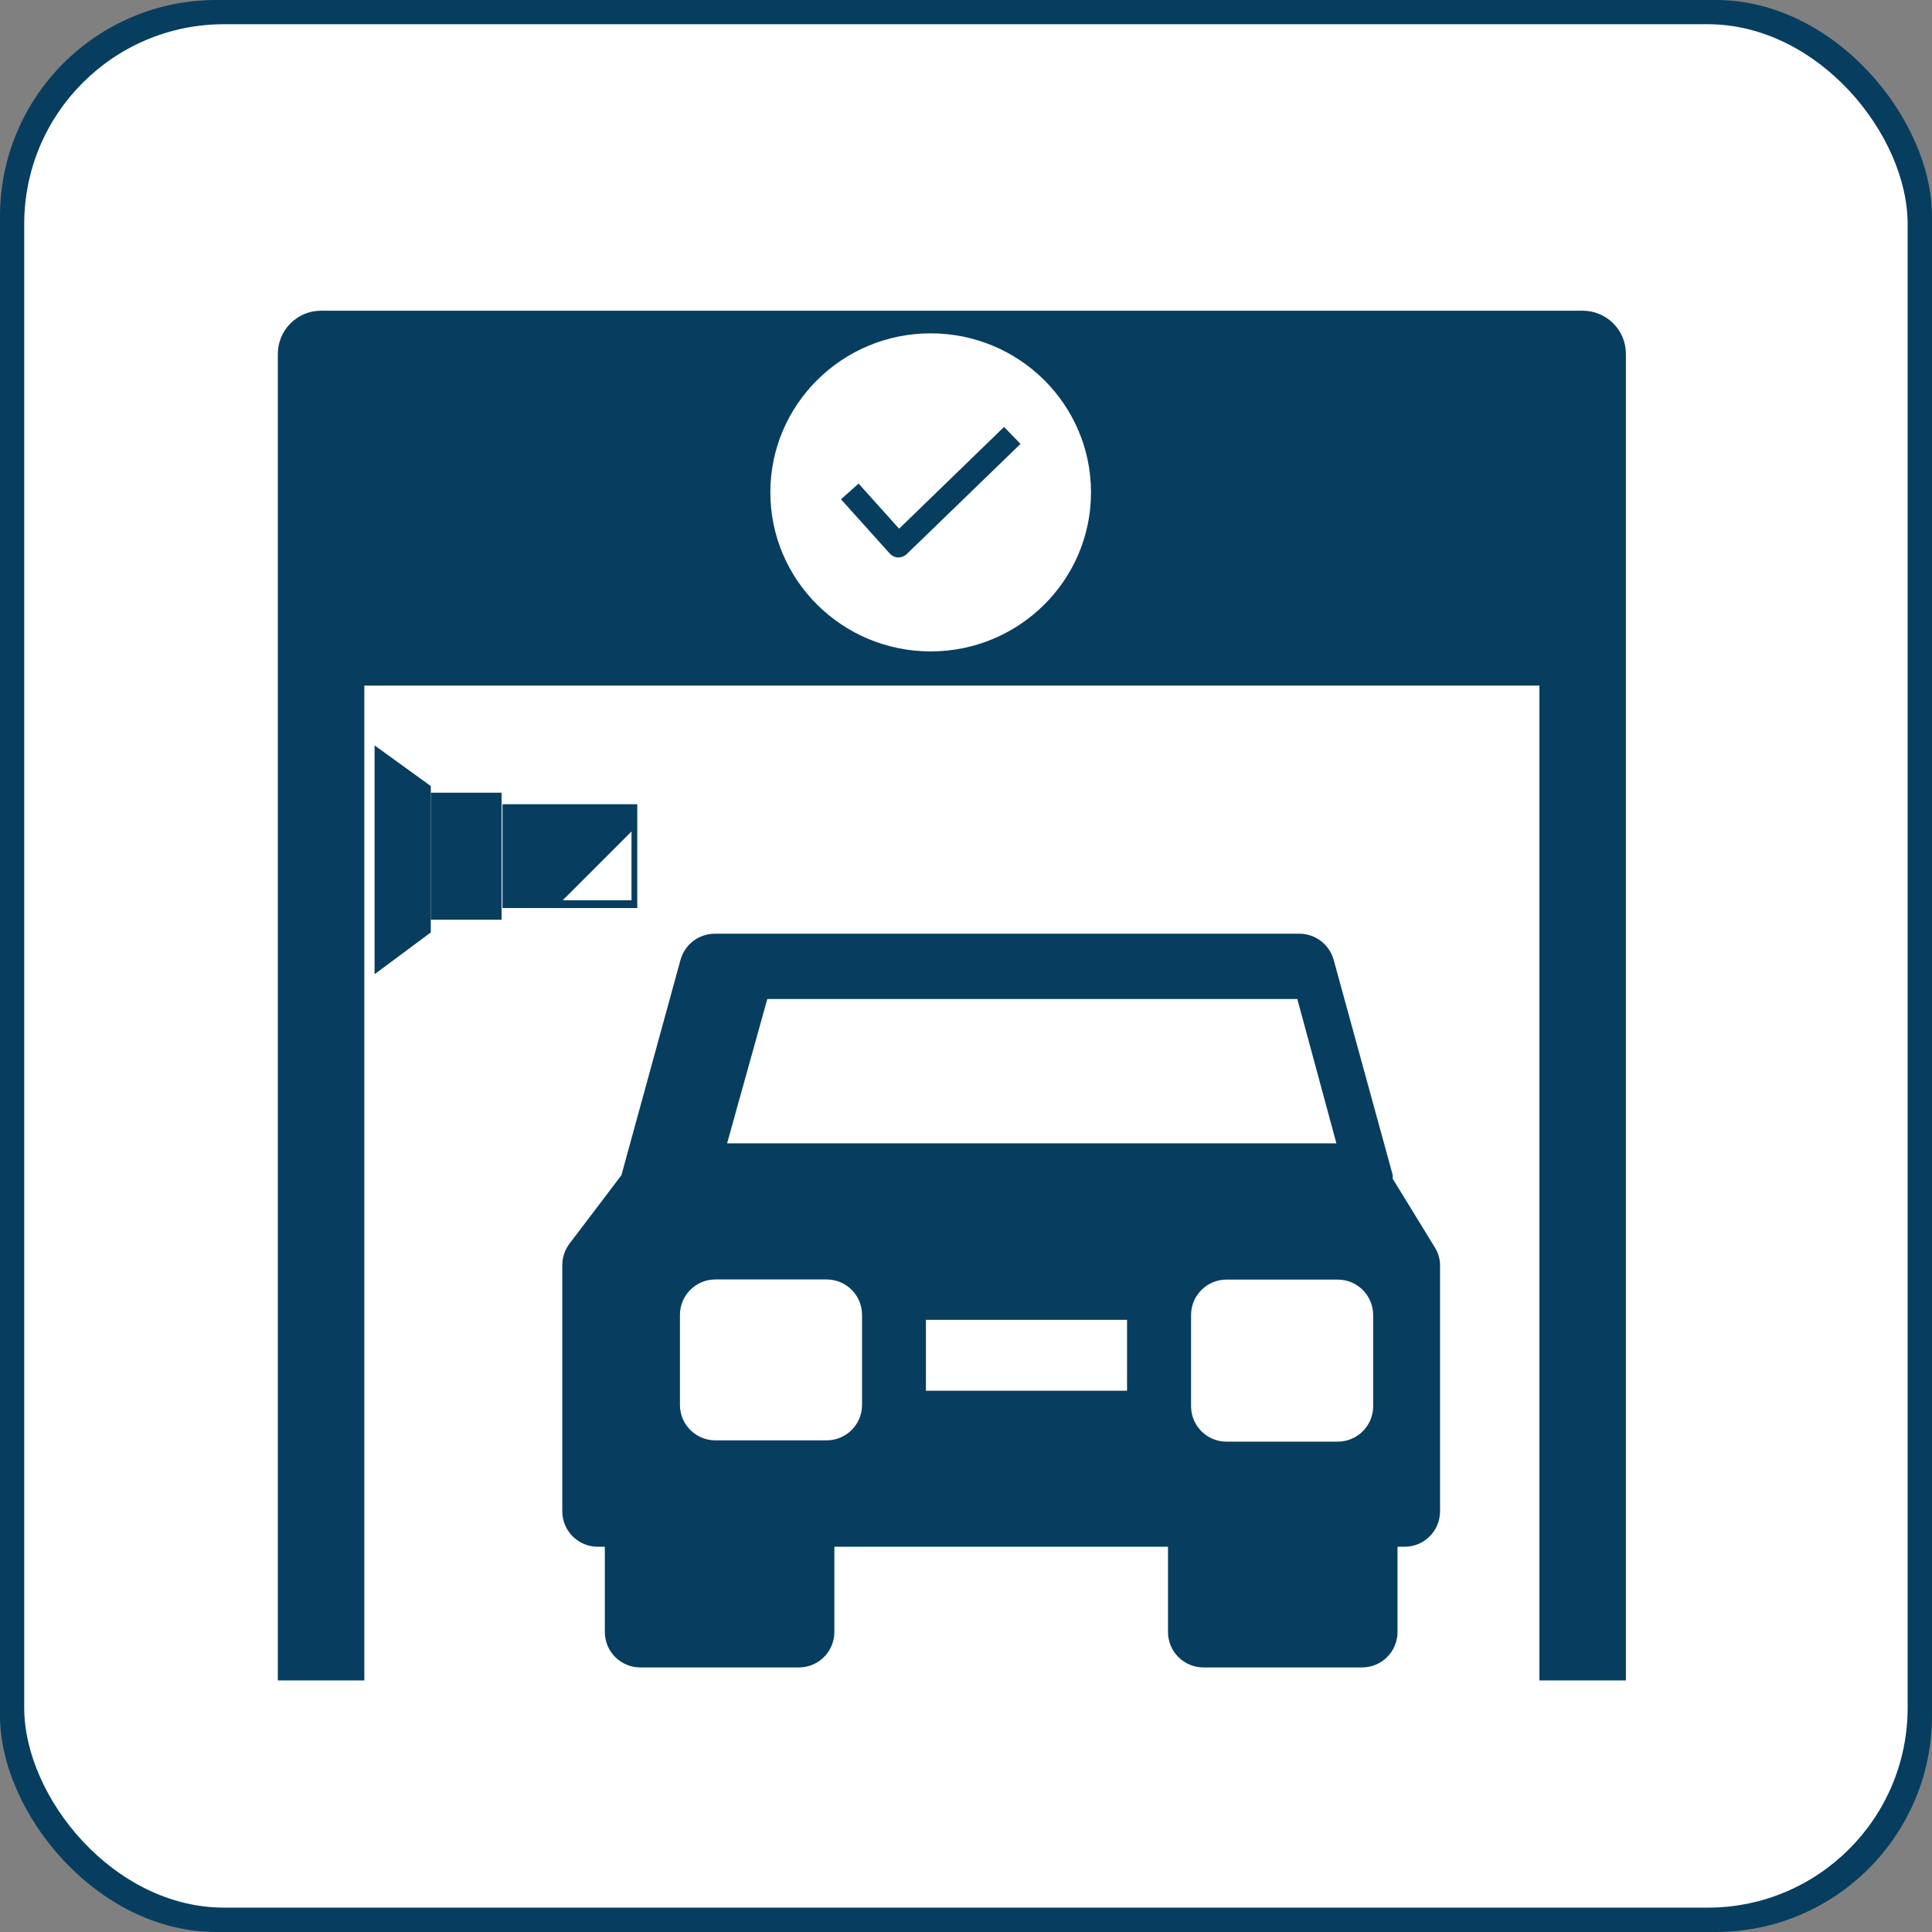
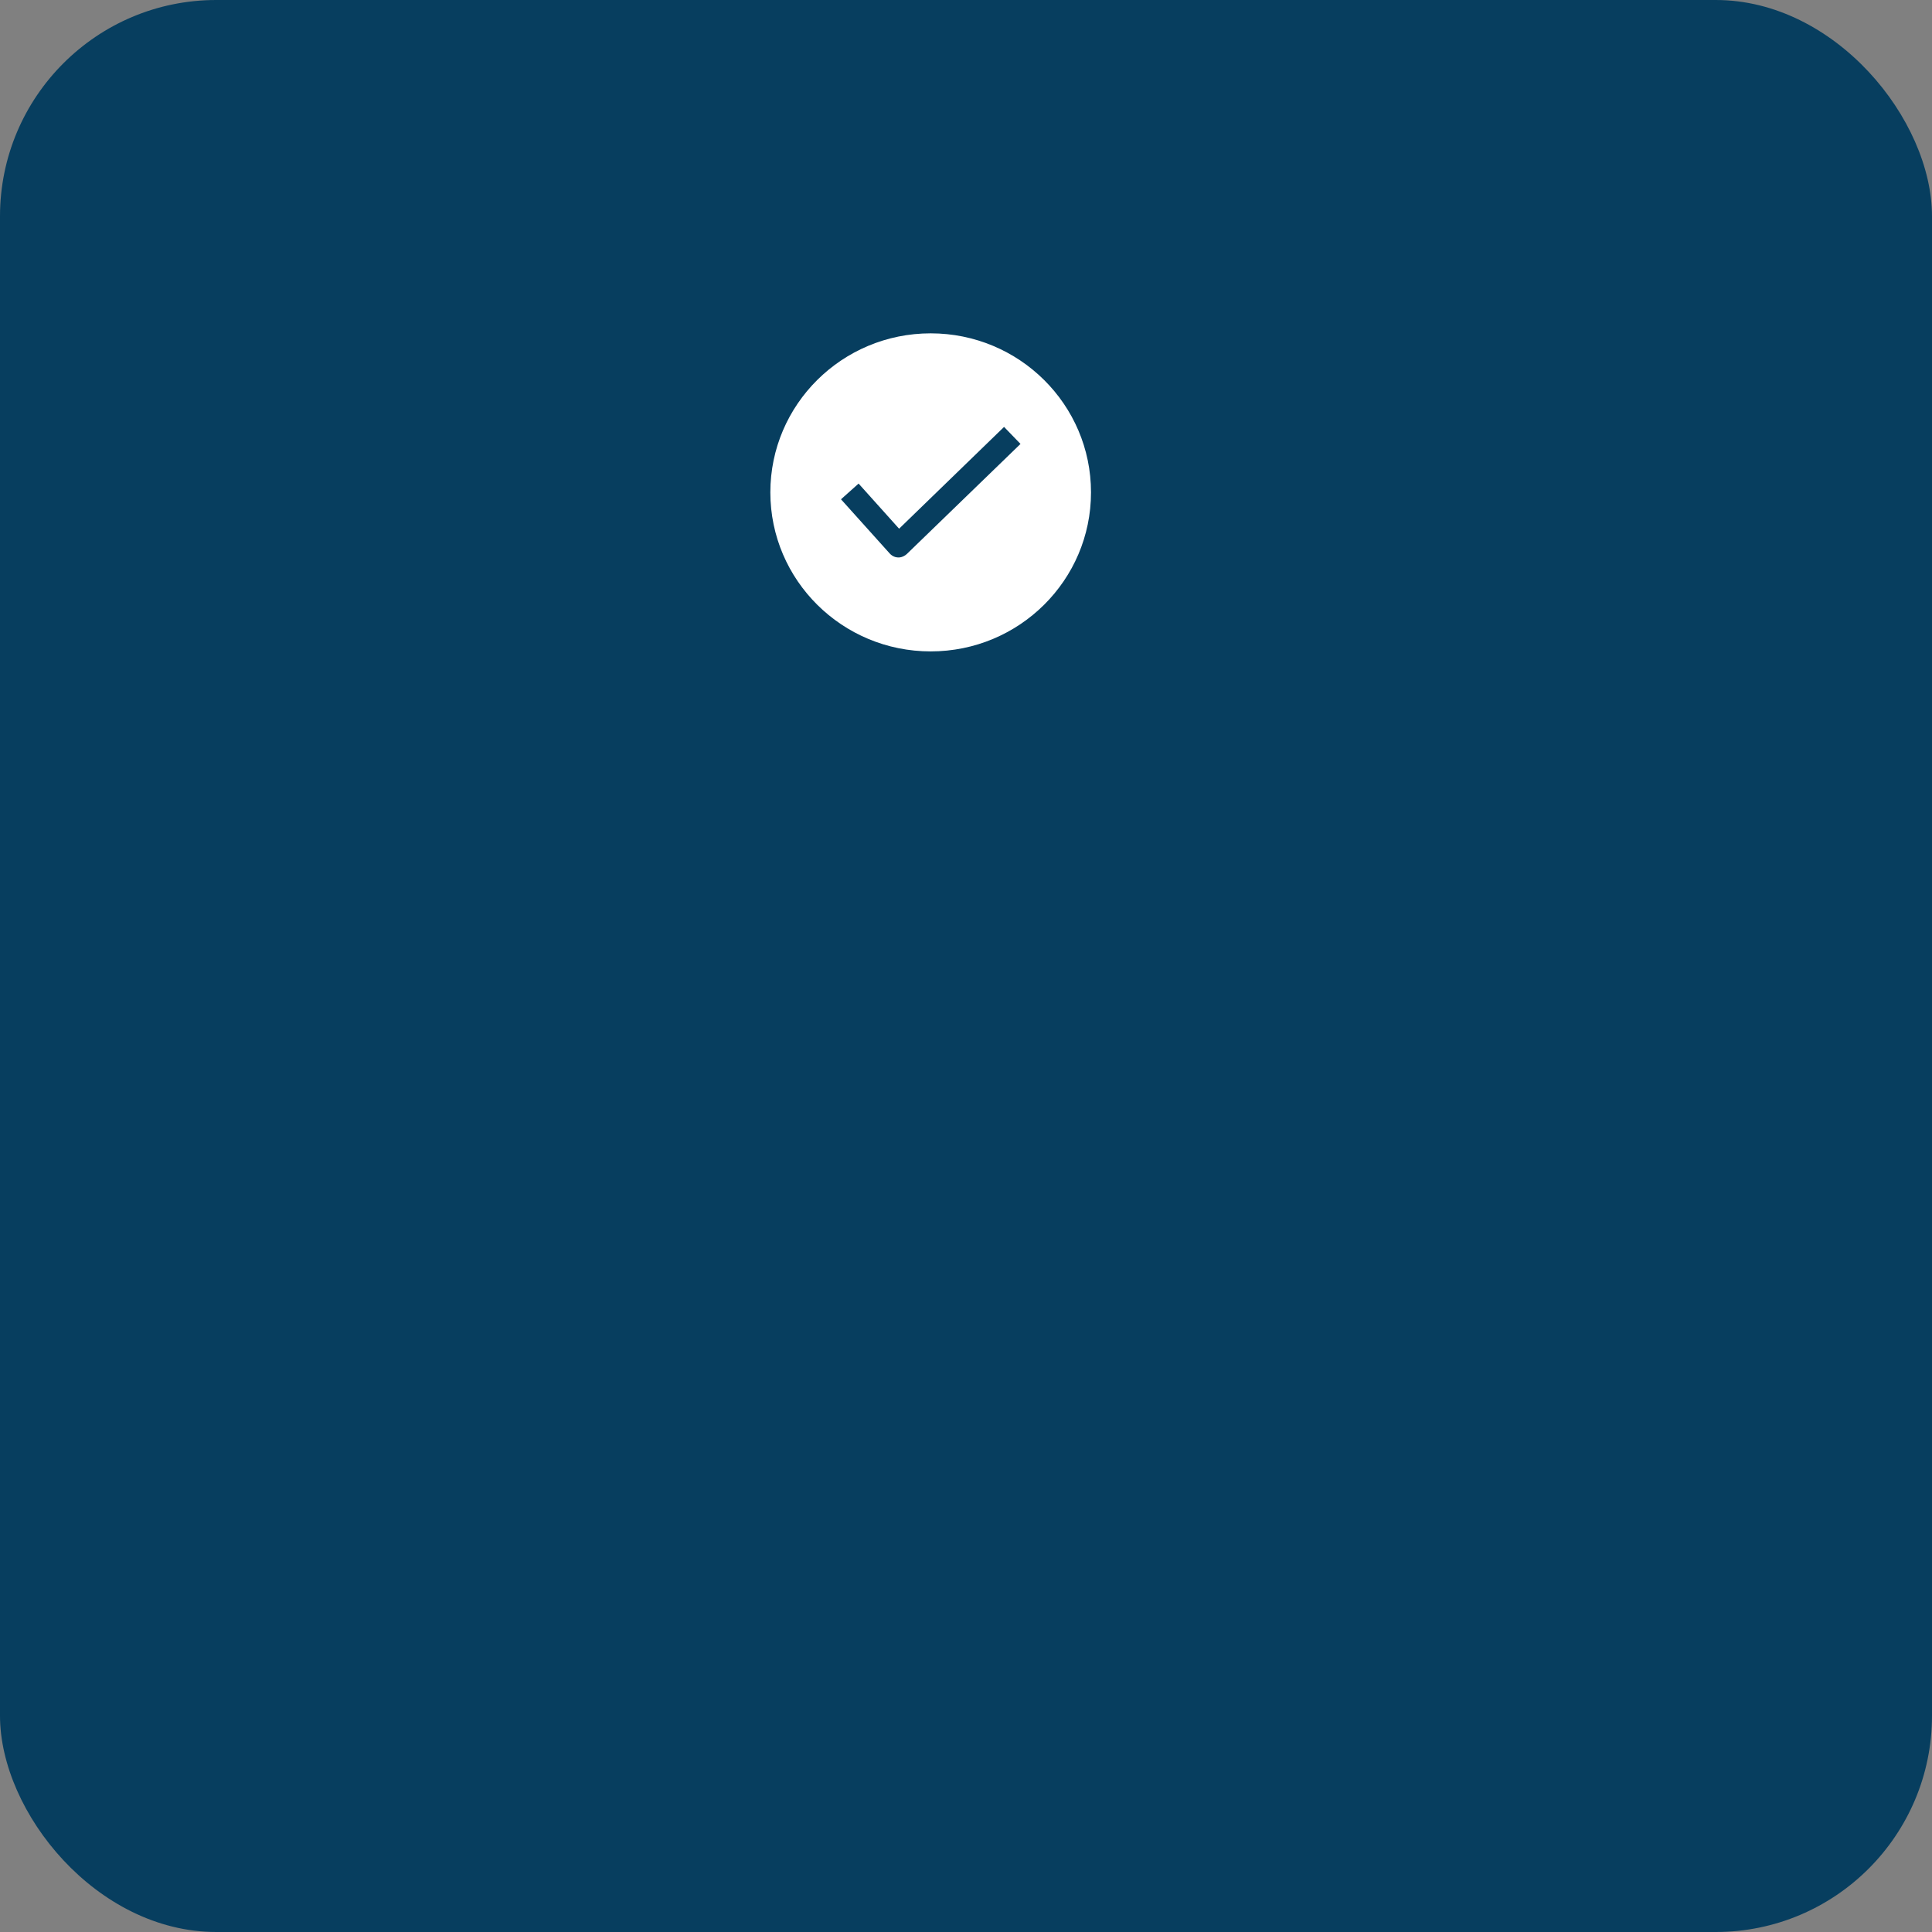
<svg xmlns="http://www.w3.org/2000/svg" id="Layer_2" data-name="Layer 2" viewBox="0 0 134 134">
  <rect x="0" y="0" width="134" height="134" fill="#808080" stroke="none" />
  <defs>
    <style>
      .cls-1 {
        fill: #fff;
      }

      .cls-2 {
        fill: #073e5f;
      }
    </style>
  </defs>
  <g id="Layer_1-2" data-name="Layer 1">
    <g id="Group_53" data-name="Group 53">
      <g id="Rectangle_38" data-name="Rectangle 38">
        <g>
          <rect class="cls-2" width="134" height="134" rx="15" ry="15" />
-           <rect class="cls-1" x="1.68" y="1.68" width="130.63" height="130.63" rx="13.86" ry="13.86" />
        </g>
      </g>
    </g>
    <g>
-       <rect class="cls-2" x="34.86" y="55.79" width="9.35" height="7.2" transform="translate(79.06 118.77) rotate(180)" />
      <rect class="cls-2" x="29.88" y="54.98" width="4.91" height="8.81" transform="translate(64.67 118.77) rotate(180)" />
      <polygon class="cls-2" points="29.88 54.52 25.98 51.7 25.98 67.57 29.88 64.67 29.88 54.52" />
-       <polygon class="cls-1" points="43.8 62.44 43.8 57.67 39.03 62.44 43.8 62.44" />
    </g>
    <g>
-       <path class="cls-2" d="m96.6,81.76v-.25l-4.1-14.94c-.3-1.07-1.27-1.81-2.38-1.81h-40.54c-1.11,0-2.08.74-2.38,1.81l-4.1,14.94h0l-3.61,4.76c-.32.43-.49.94-.49,1.48v17.07c0,1.36,1.1,2.46,2.46,2.46h.49v5.91c0,1.36,1.1,2.46,2.46,2.46h11c1.36,0,2.46-1.1,2.46-2.46v-5.91h23.14v5.91c0,1.36,1.1,2.46,2.46,2.46h11c1.36,0,2.46-1.1,2.46-2.46v-5.91h.49c1.36,0,2.46-1.1,2.46-2.46v-17.07c0-.47-.15-.92-.41-1.31l-2.87-4.68Zm-43.38-12.47h36.76l2.71,10.01h-42.26l2.79-10.01Zm6.57,28.15c0,1.36-1.1,2.46-2.46,2.46h-7.71c-1.36,0-2.46-1.1-2.46-2.46v-6.24c0-1.36,1.1-2.46,2.46-2.46h7.71c1.36,0,2.46,1.1,2.46,2.46v6.24Zm18.38-.98h-13.95v-4.92h13.95v4.92Zm17.07,1.07c0,1.36-1.1,2.46-2.46,2.46h-7.71c-1.36,0-2.46-1.1-2.46-2.46v-6.32c0-1.36,1.1-2.46,2.46-2.46h7.71c1.36,0,2.46,1.1,2.46,2.46v6.32Z" />
-       <path class="cls-2" d="m109.77,21.55H22.27c-1.66,0-3,1.34-3,3v92h6V47.55h81.5v69h6V24.55c0-1.66-1.34-3-3-3Z" />
-     </g>
+       </g>
    <ellipse class="cls-1" cx="64.55" cy="34.15" rx="11.12" ry="11.03" />
    <g id="a">
      <path class="cls-2" d="m70.78,30.79l-1.14-1.18-7.28,7.06-2.81-3.13-1.22,1.09,3.38,3.76c.1.11.22.19.37.24.14.04.29.05.43.01.14-.04.27-.11.38-.21l7.9-7.65Z" />
    </g>
  </g>
</svg>